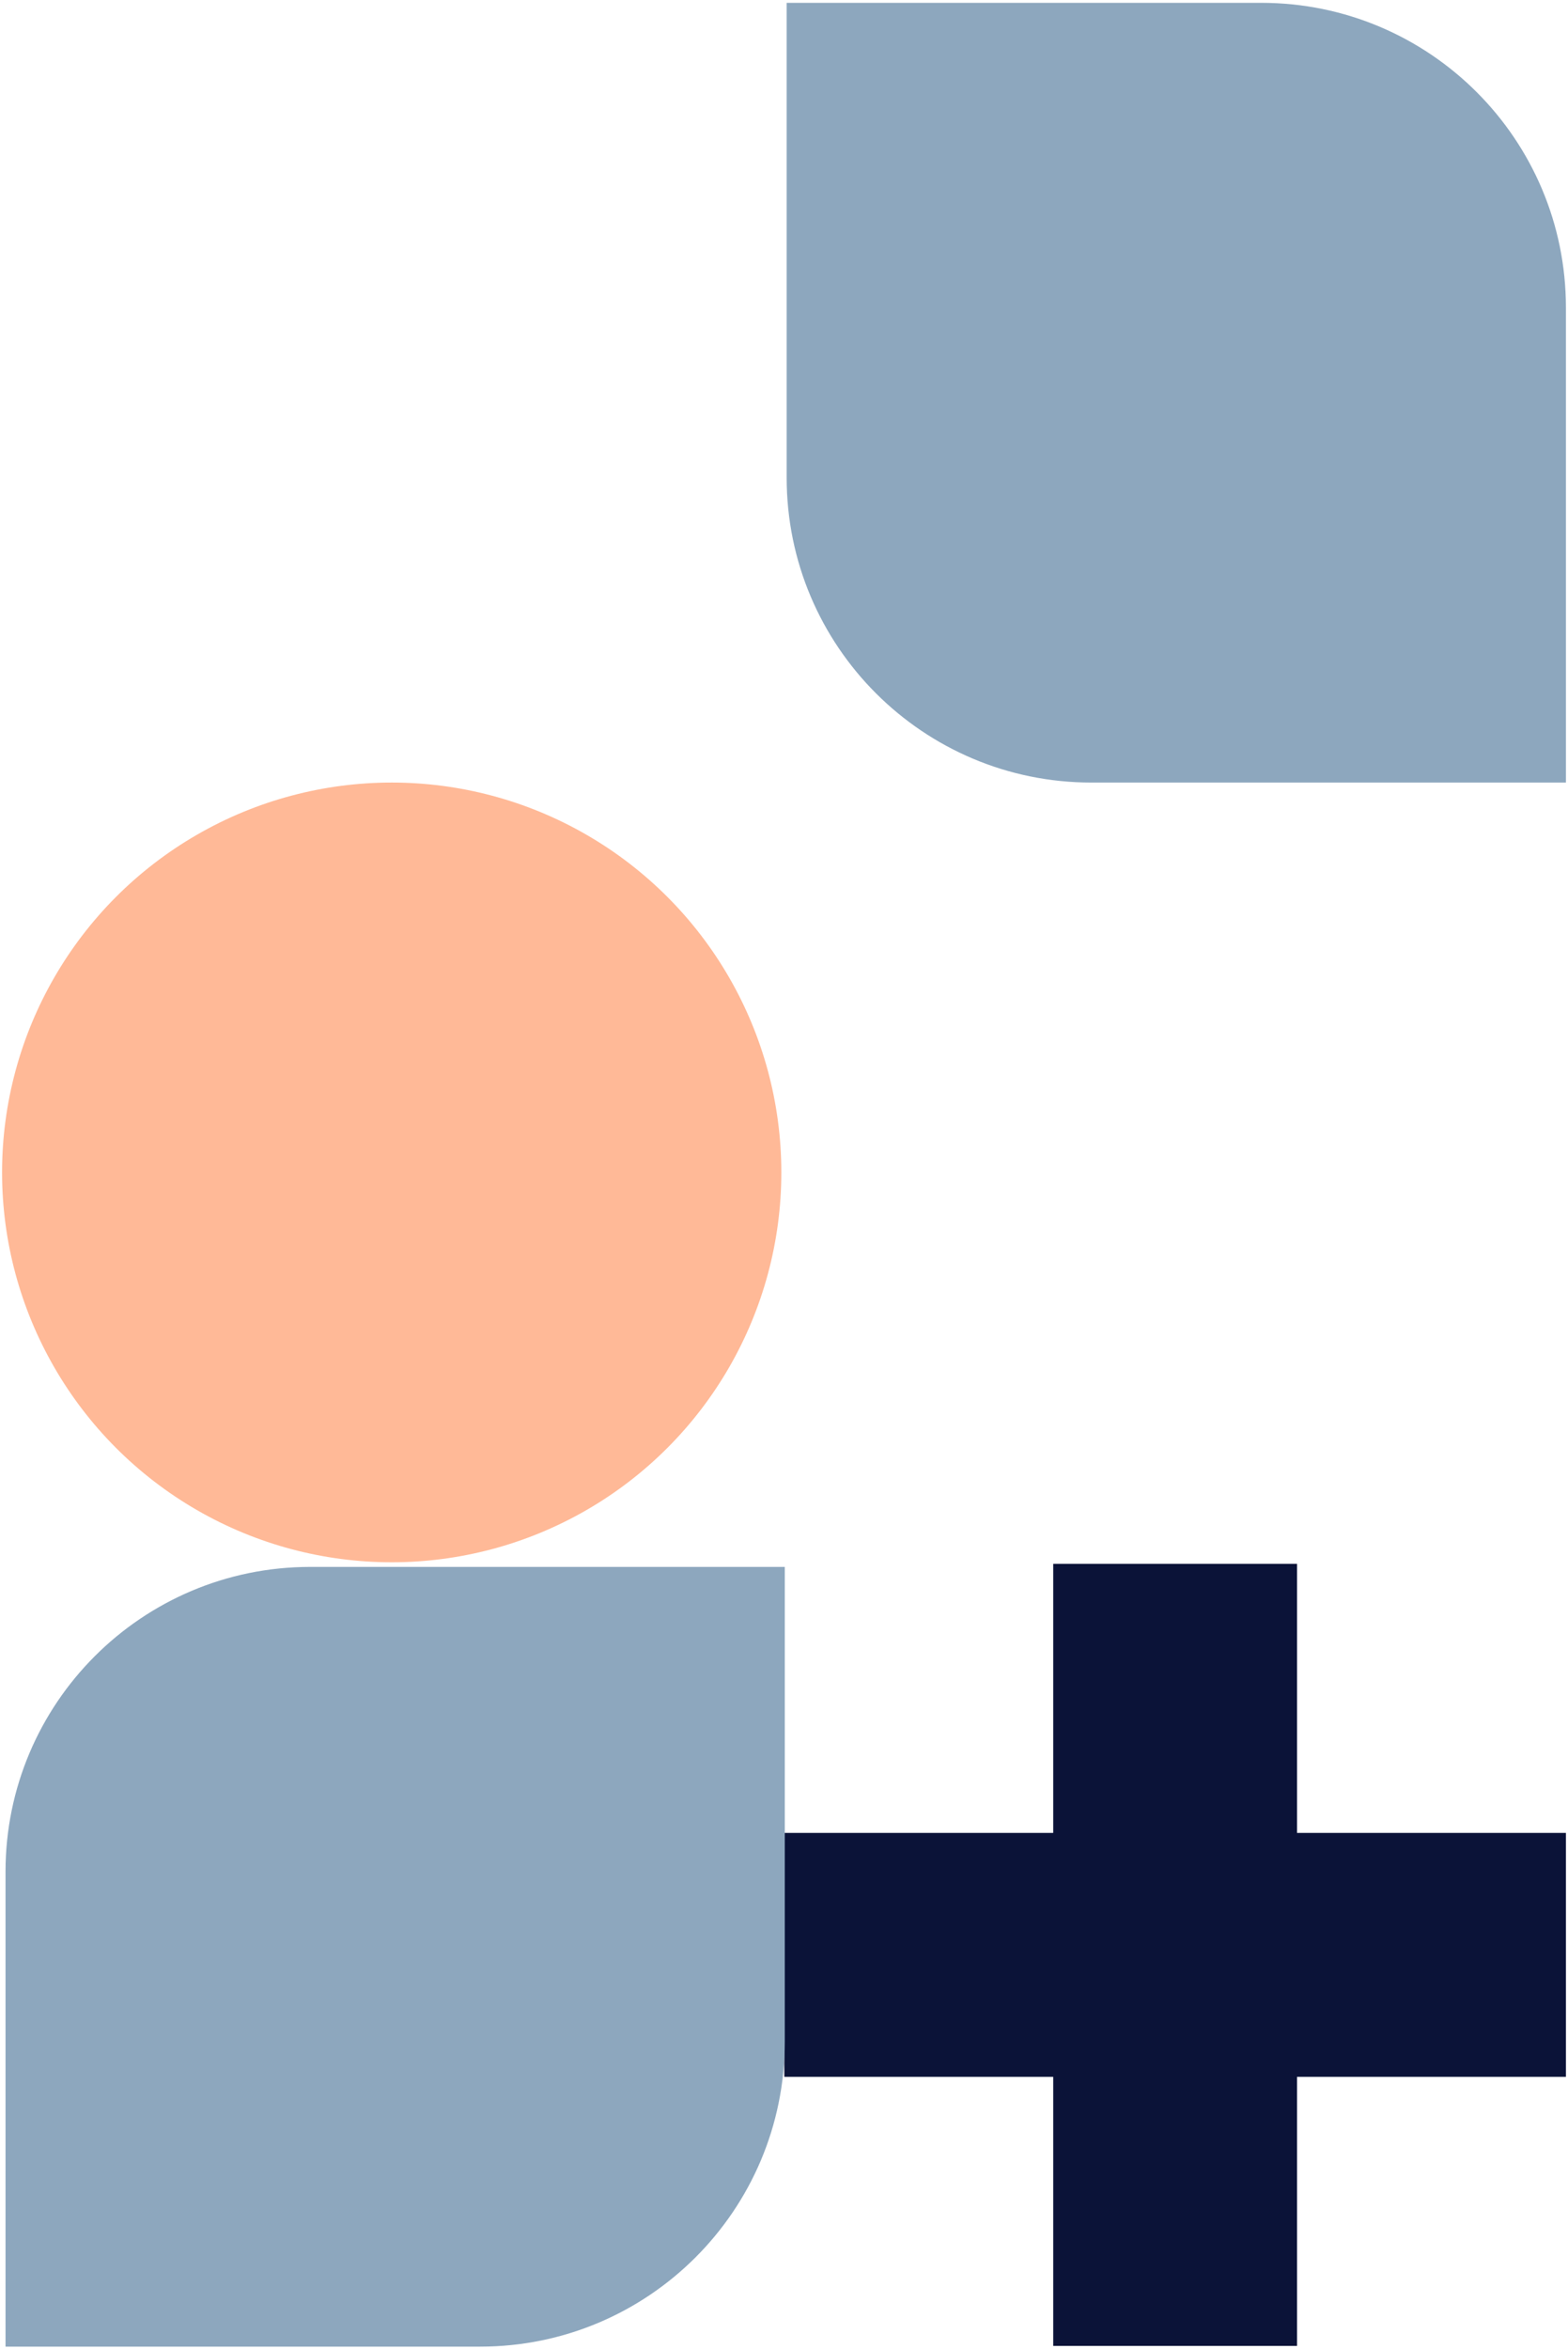
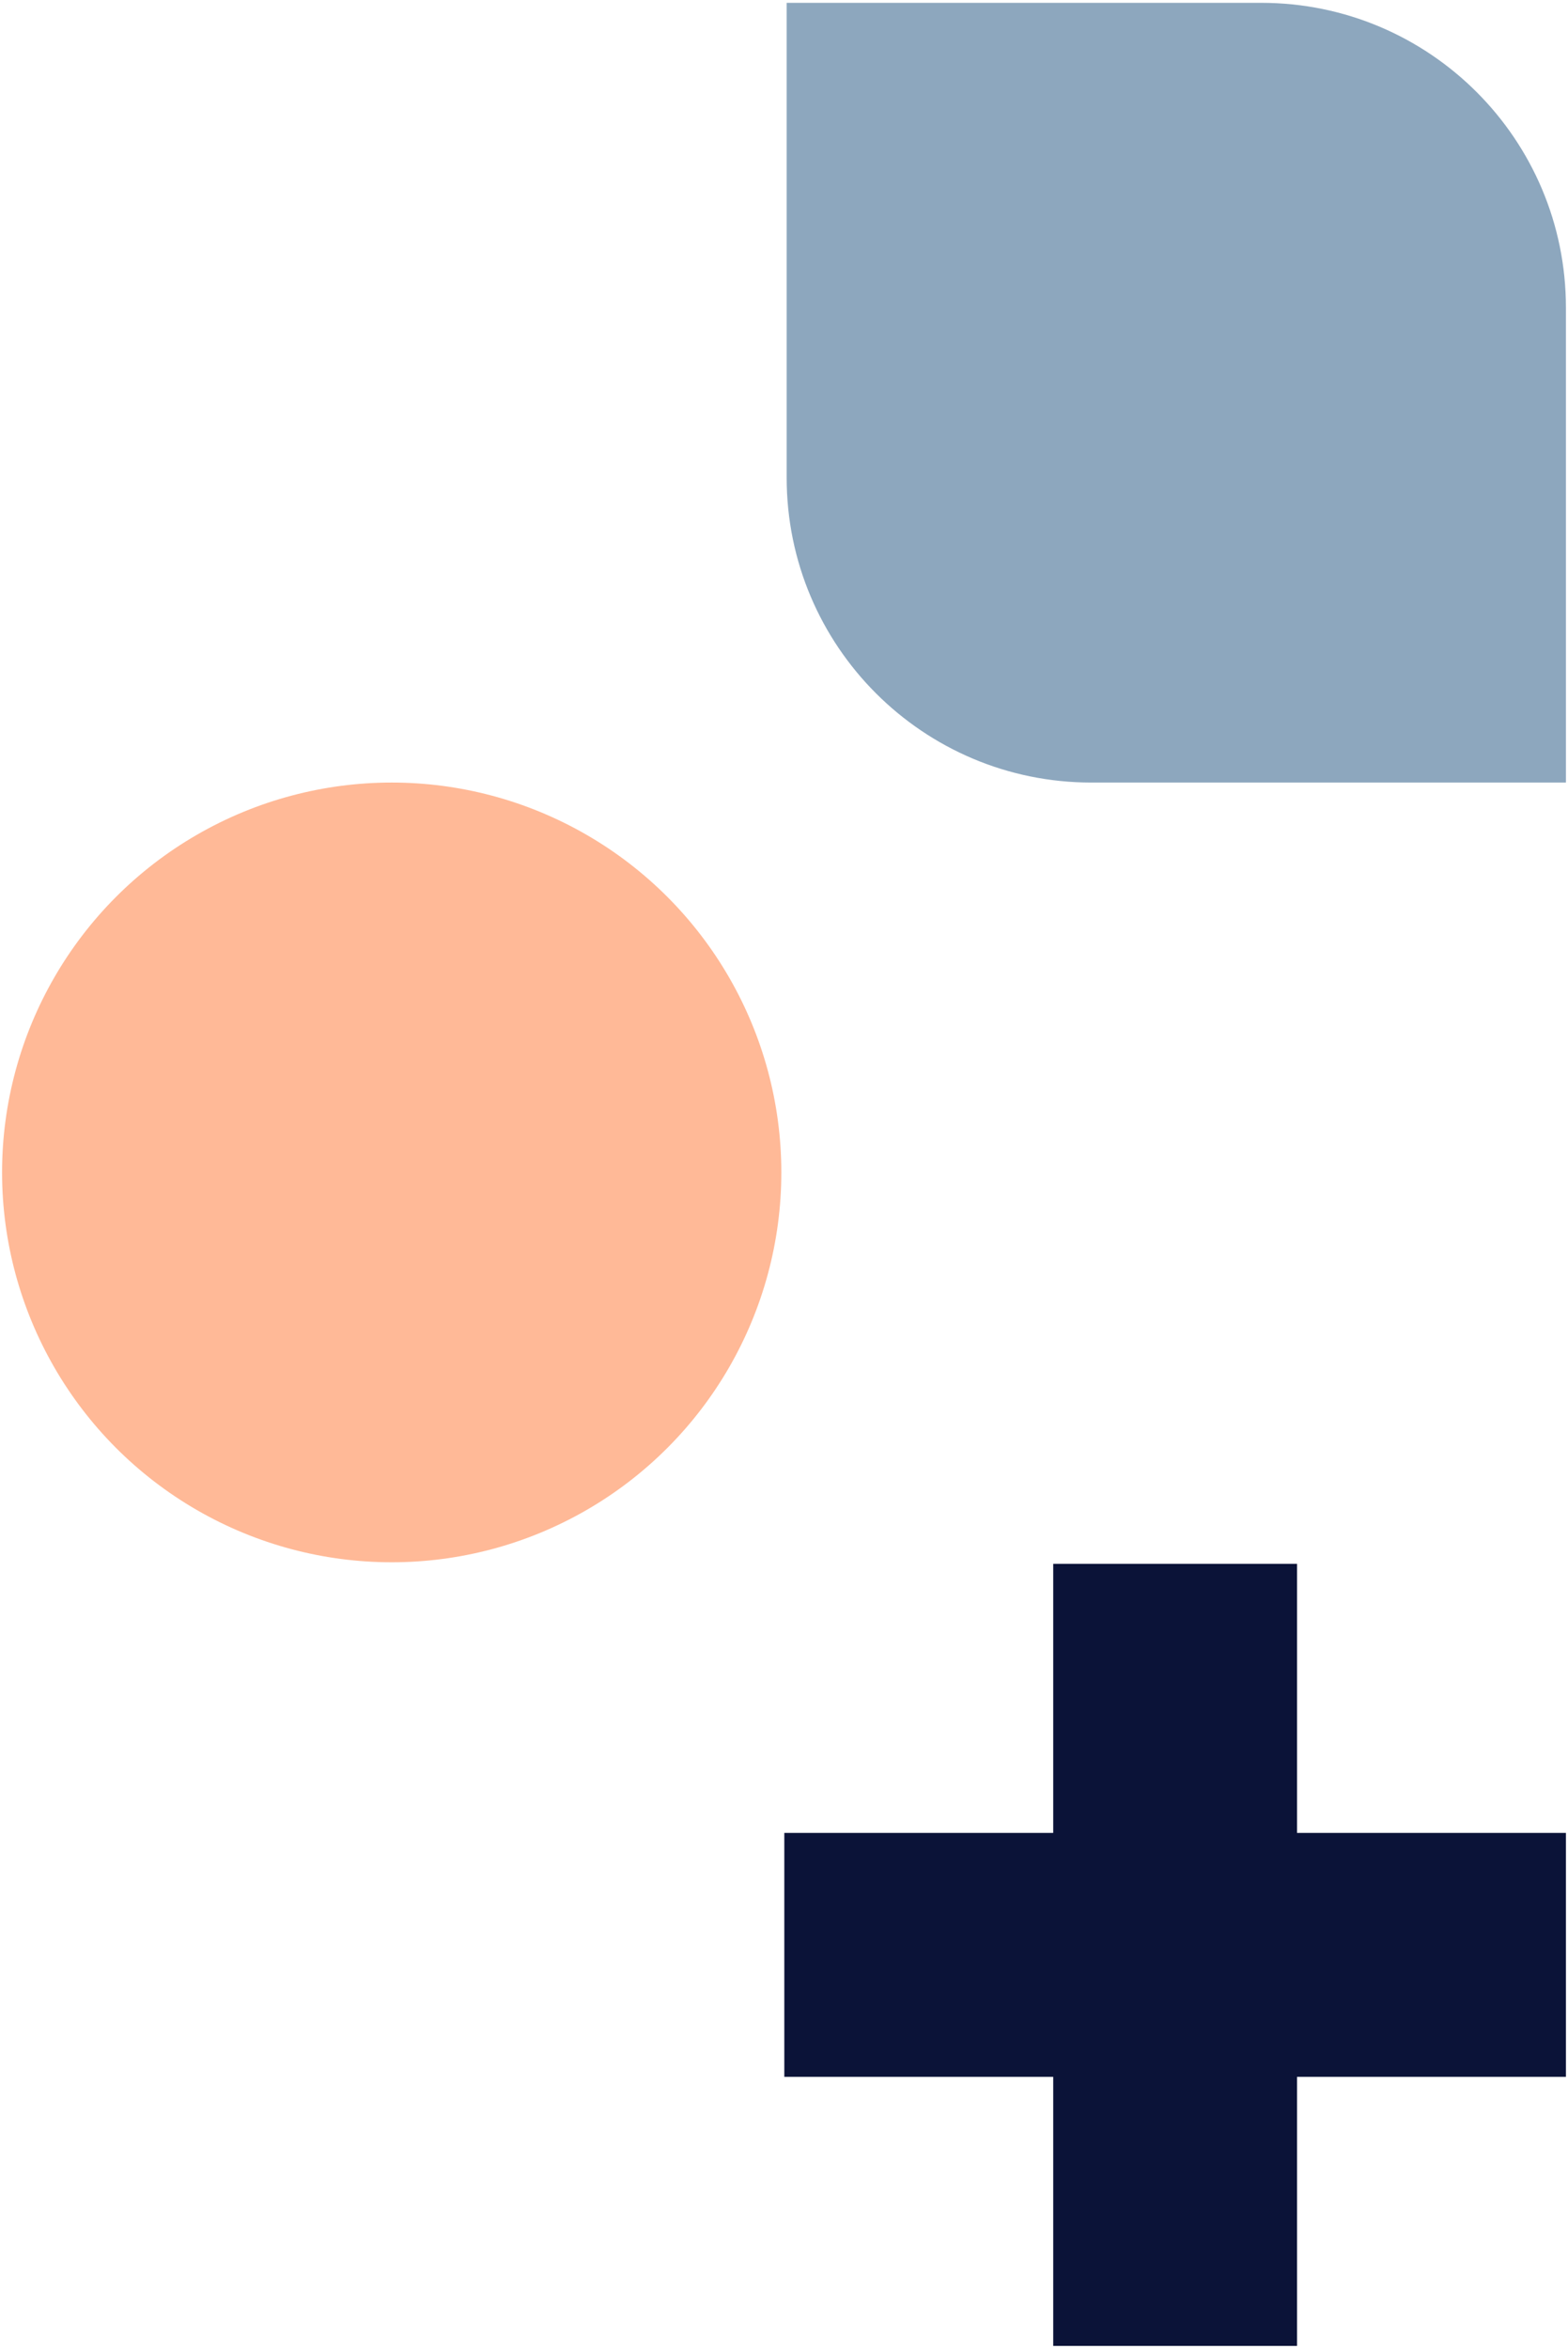
<svg xmlns="http://www.w3.org/2000/svg" width="362" height="542" viewBox="0 0 362 542" fill="none">
  <rect x="181.072" y="479.193" width="56.283" height="180.449" transform="rotate(-90 181.072 479.193)" fill="#0B1338" />
  <rect x="243.156" y="360.827" width="56.283" height="180.449" fill="#0B1338" />
  <circle cx="90.431" cy="270.512" r="89.953" fill="#FFB997" />
-   <path d="M1.275 431.875C1.275 393.027 32.768 361.535 71.615 361.535H181.181V471.101C181.181 509.948 149.689 541.441 110.841 541.441H1.275V431.875Z" fill="#8DA7BE" />
  <path d="M361.521 70.994C361.521 32.147 330.029 0.654 291.182 0.654H181.616V110.22C181.616 149.068 213.108 180.56 251.956 180.56H361.521V70.994Z" fill="#8DA7BE" />
</svg>